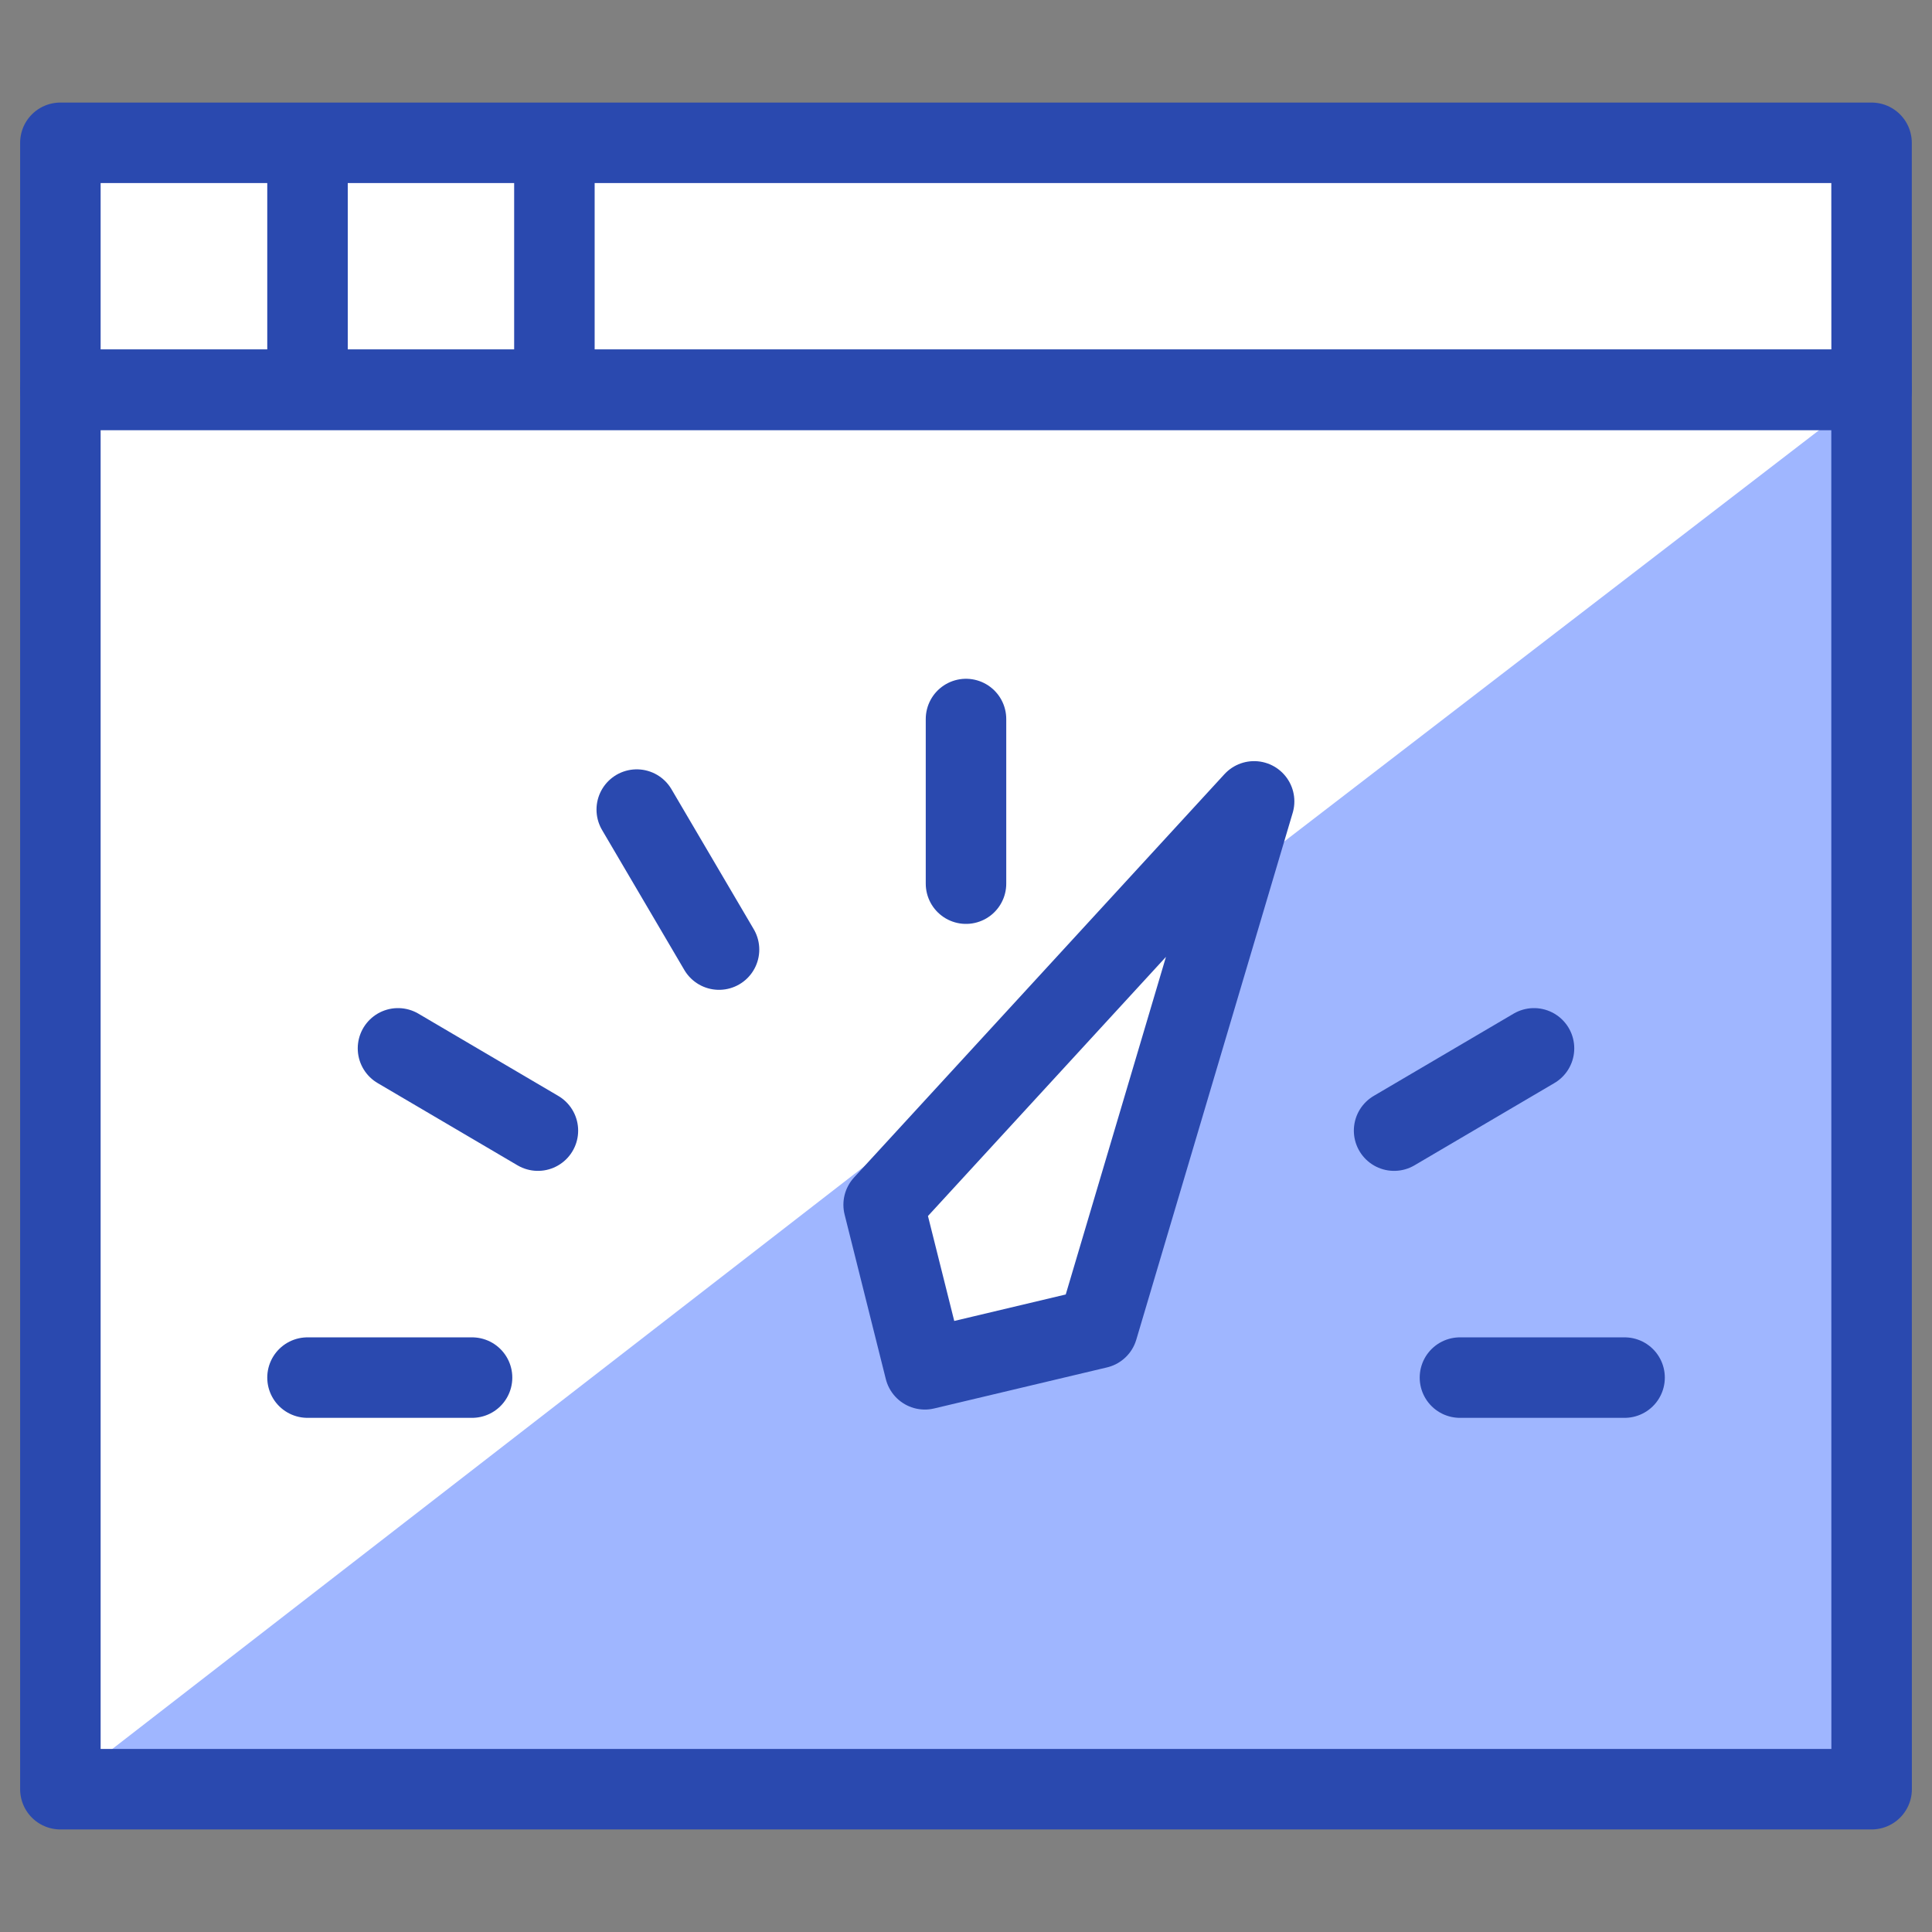
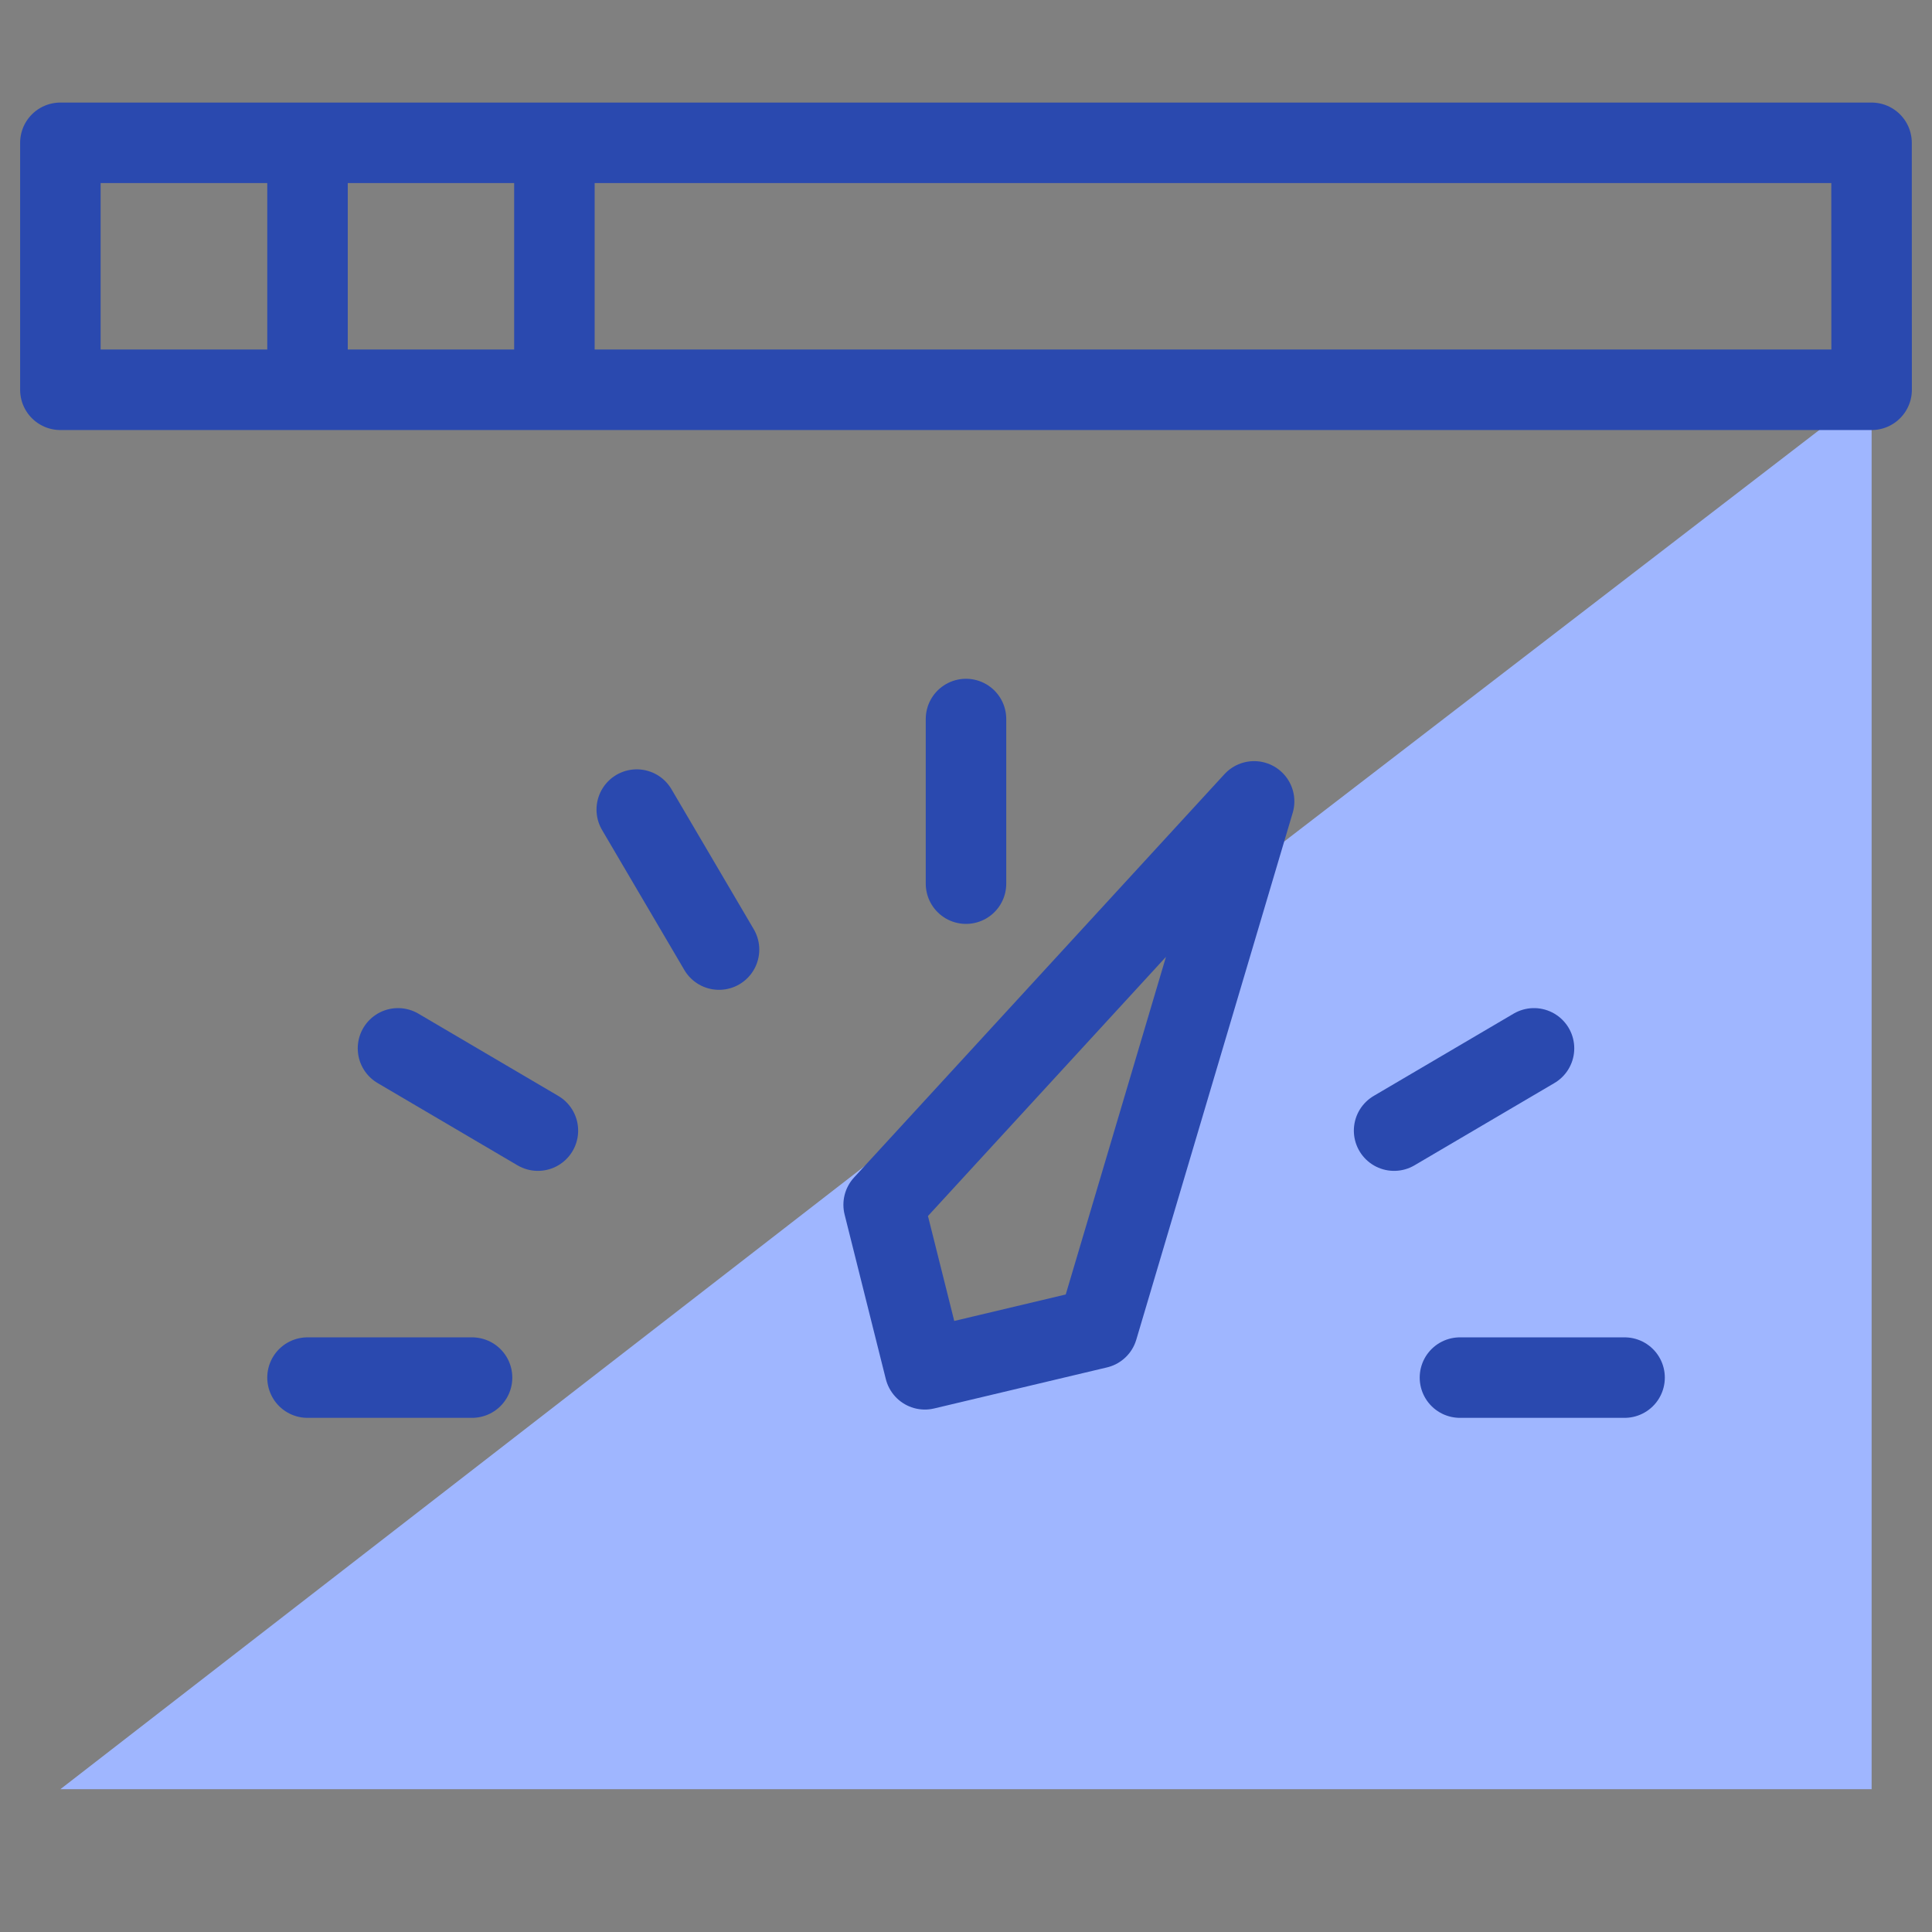
<svg xmlns="http://www.w3.org/2000/svg" width="48" height="48" viewBox="0 0 48 48" fill="none">
  <rect x="0" y="0" width="48" height="48" fill="#808080" stroke="none" />
-   <path d="M46.498 3.548H1.5V44.452H46.5L46.498 3.548Z" fill="white" />
  <path d="M30.544 21.954L27.272 33L22.978 34.024L21.954 29.934L26.046 25.434L1.5 44.452H46.5V9.684L30.544 21.954Z" fill="#9FB6FF" />
-   <path d="M46.498 9.684H1.5V44.452H46.5L46.498 9.684Z" stroke="#2A49AF" stroke-width="2" stroke-miterlimit="10" stroke-linecap="round" stroke-linejoin="round" />
  <path d="M7.64 9.684V3.548M13.774 9.684V3.548M36.272 34.226H40.362M34.636 28.09L38.112 26.046M24 21.954V17.864M17.864 23.592L15.82 20.114M13.364 28.09L9.888 26.046M11.728 34.226H7.64M46.498 3.548H1.5V9.684H46.5L46.498 3.548ZM22.978 34.02L21.954 29.932L31.158 19.91L27.272 33L22.978 34.02Z" stroke="#2A49AF" stroke-width="2" stroke-miterlimit="10" stroke-linecap="round" stroke-linejoin="round" />
</svg>